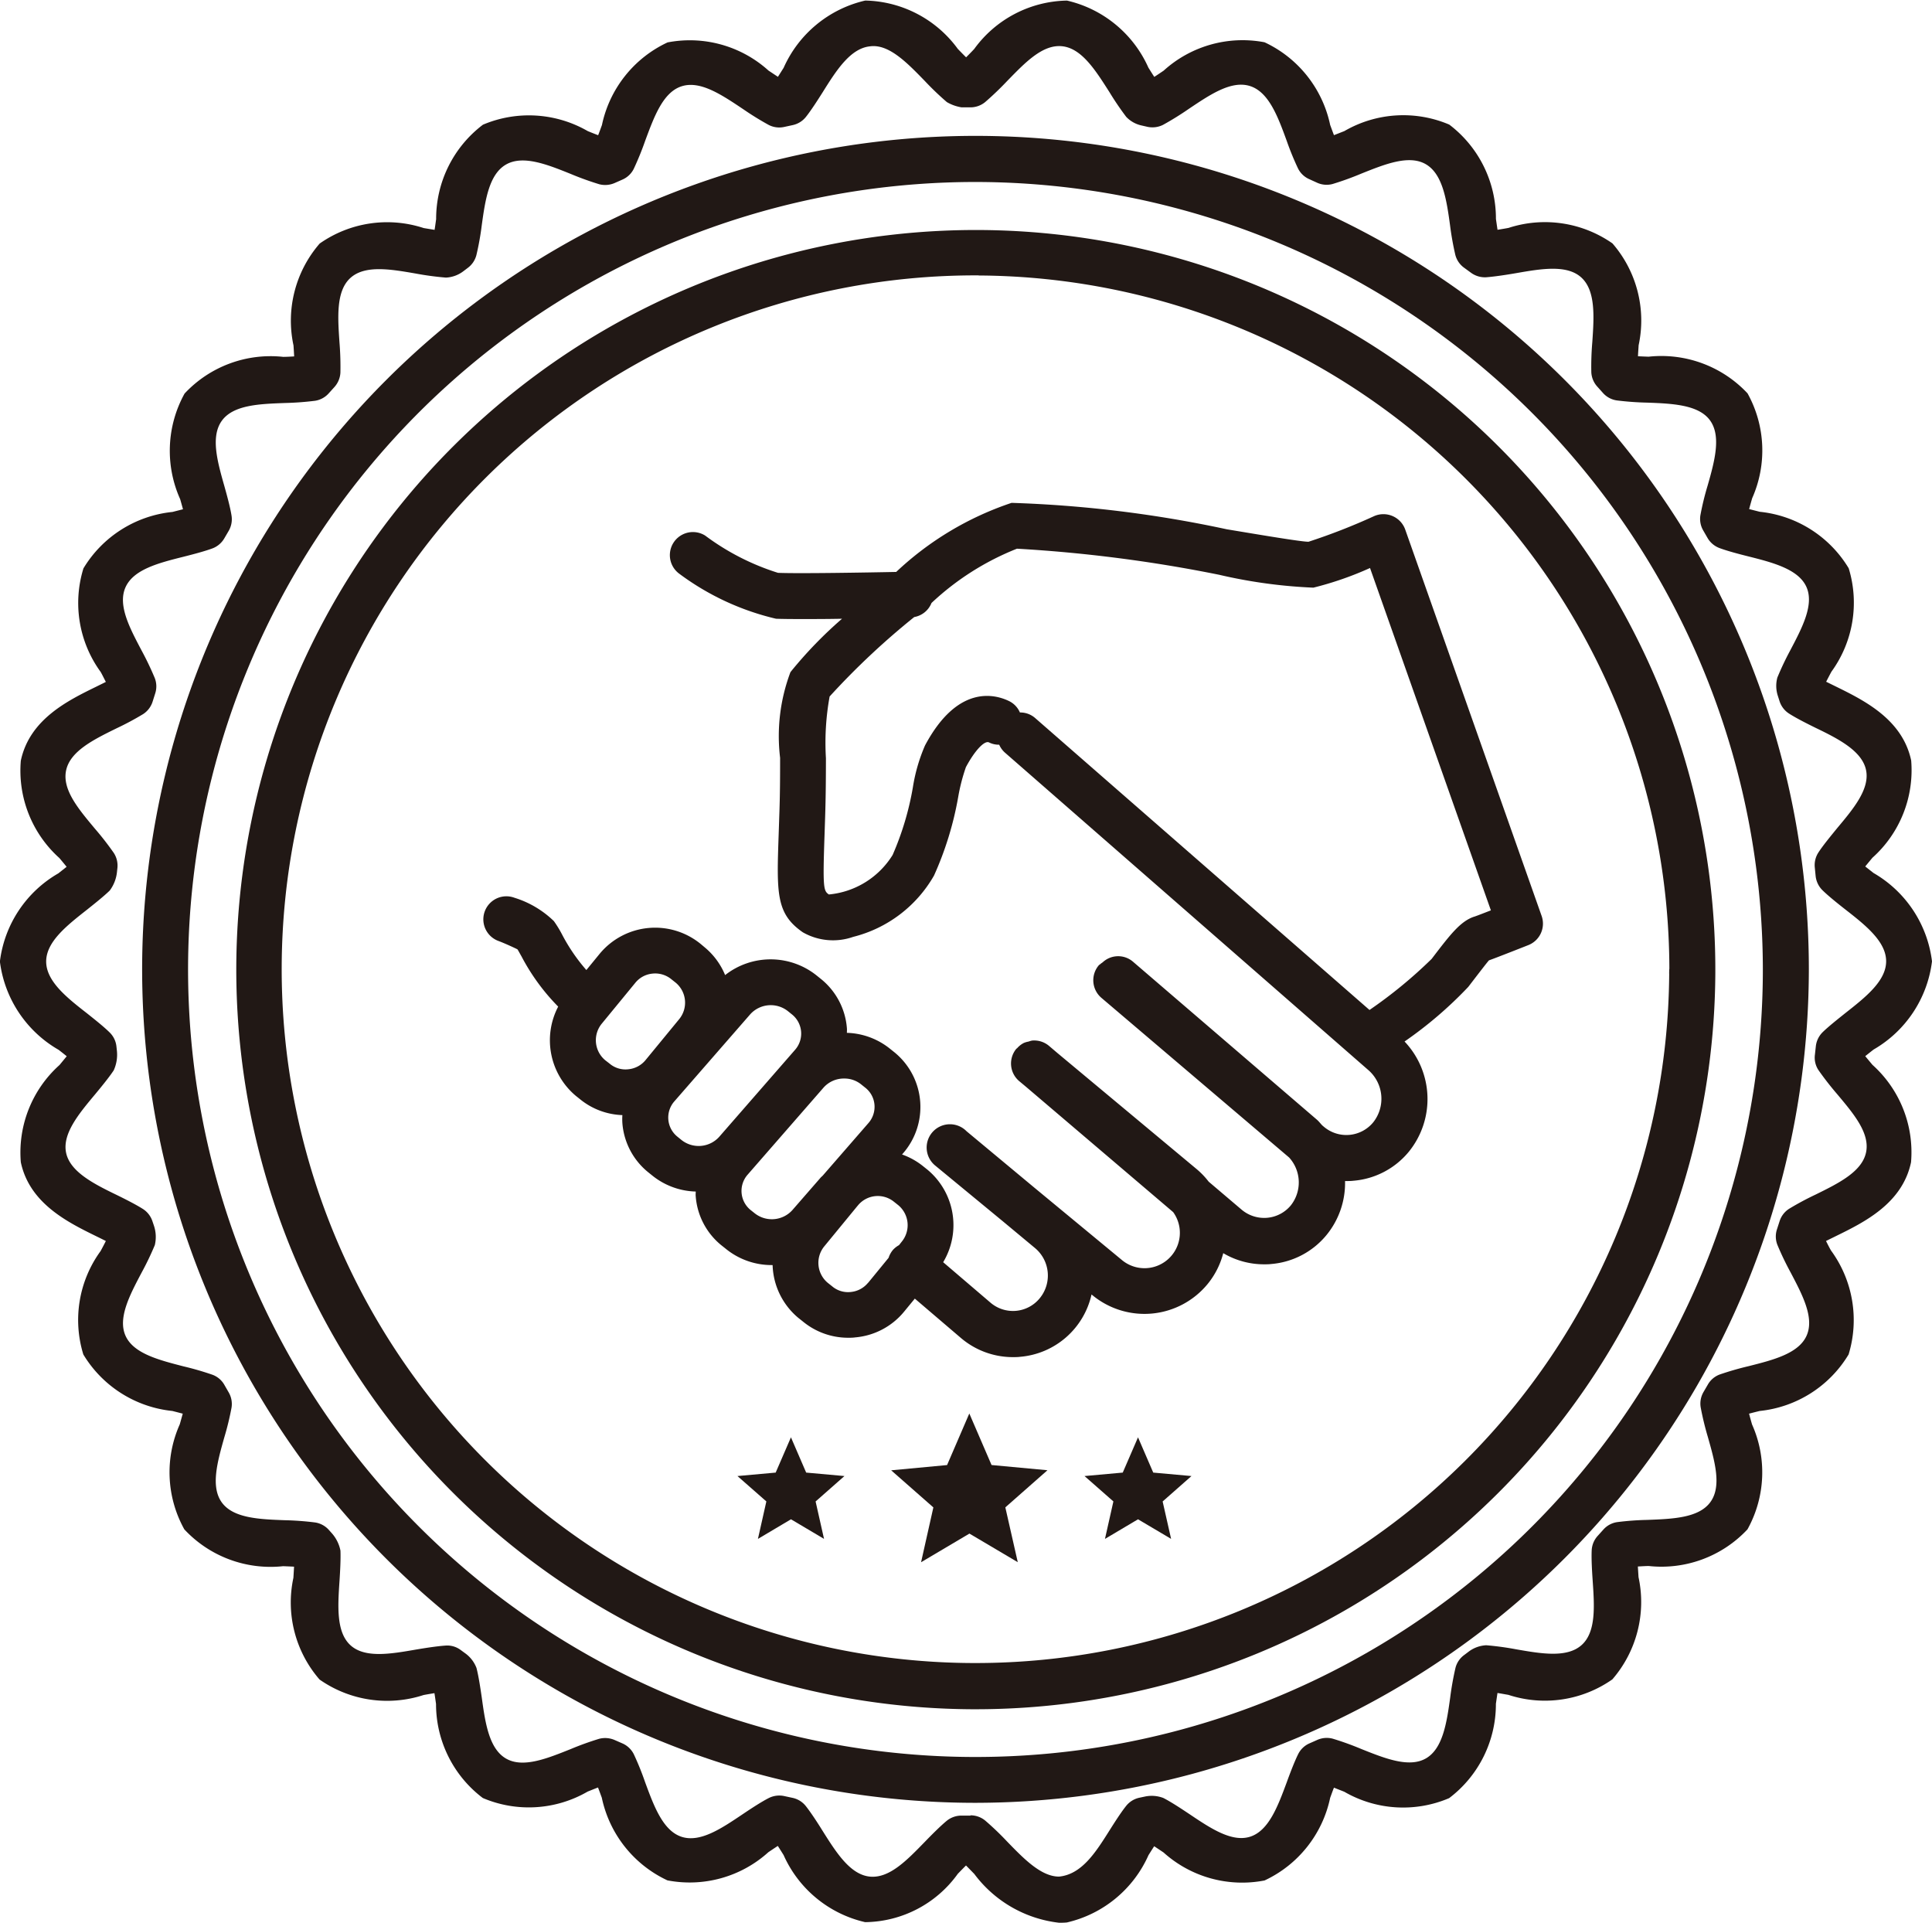
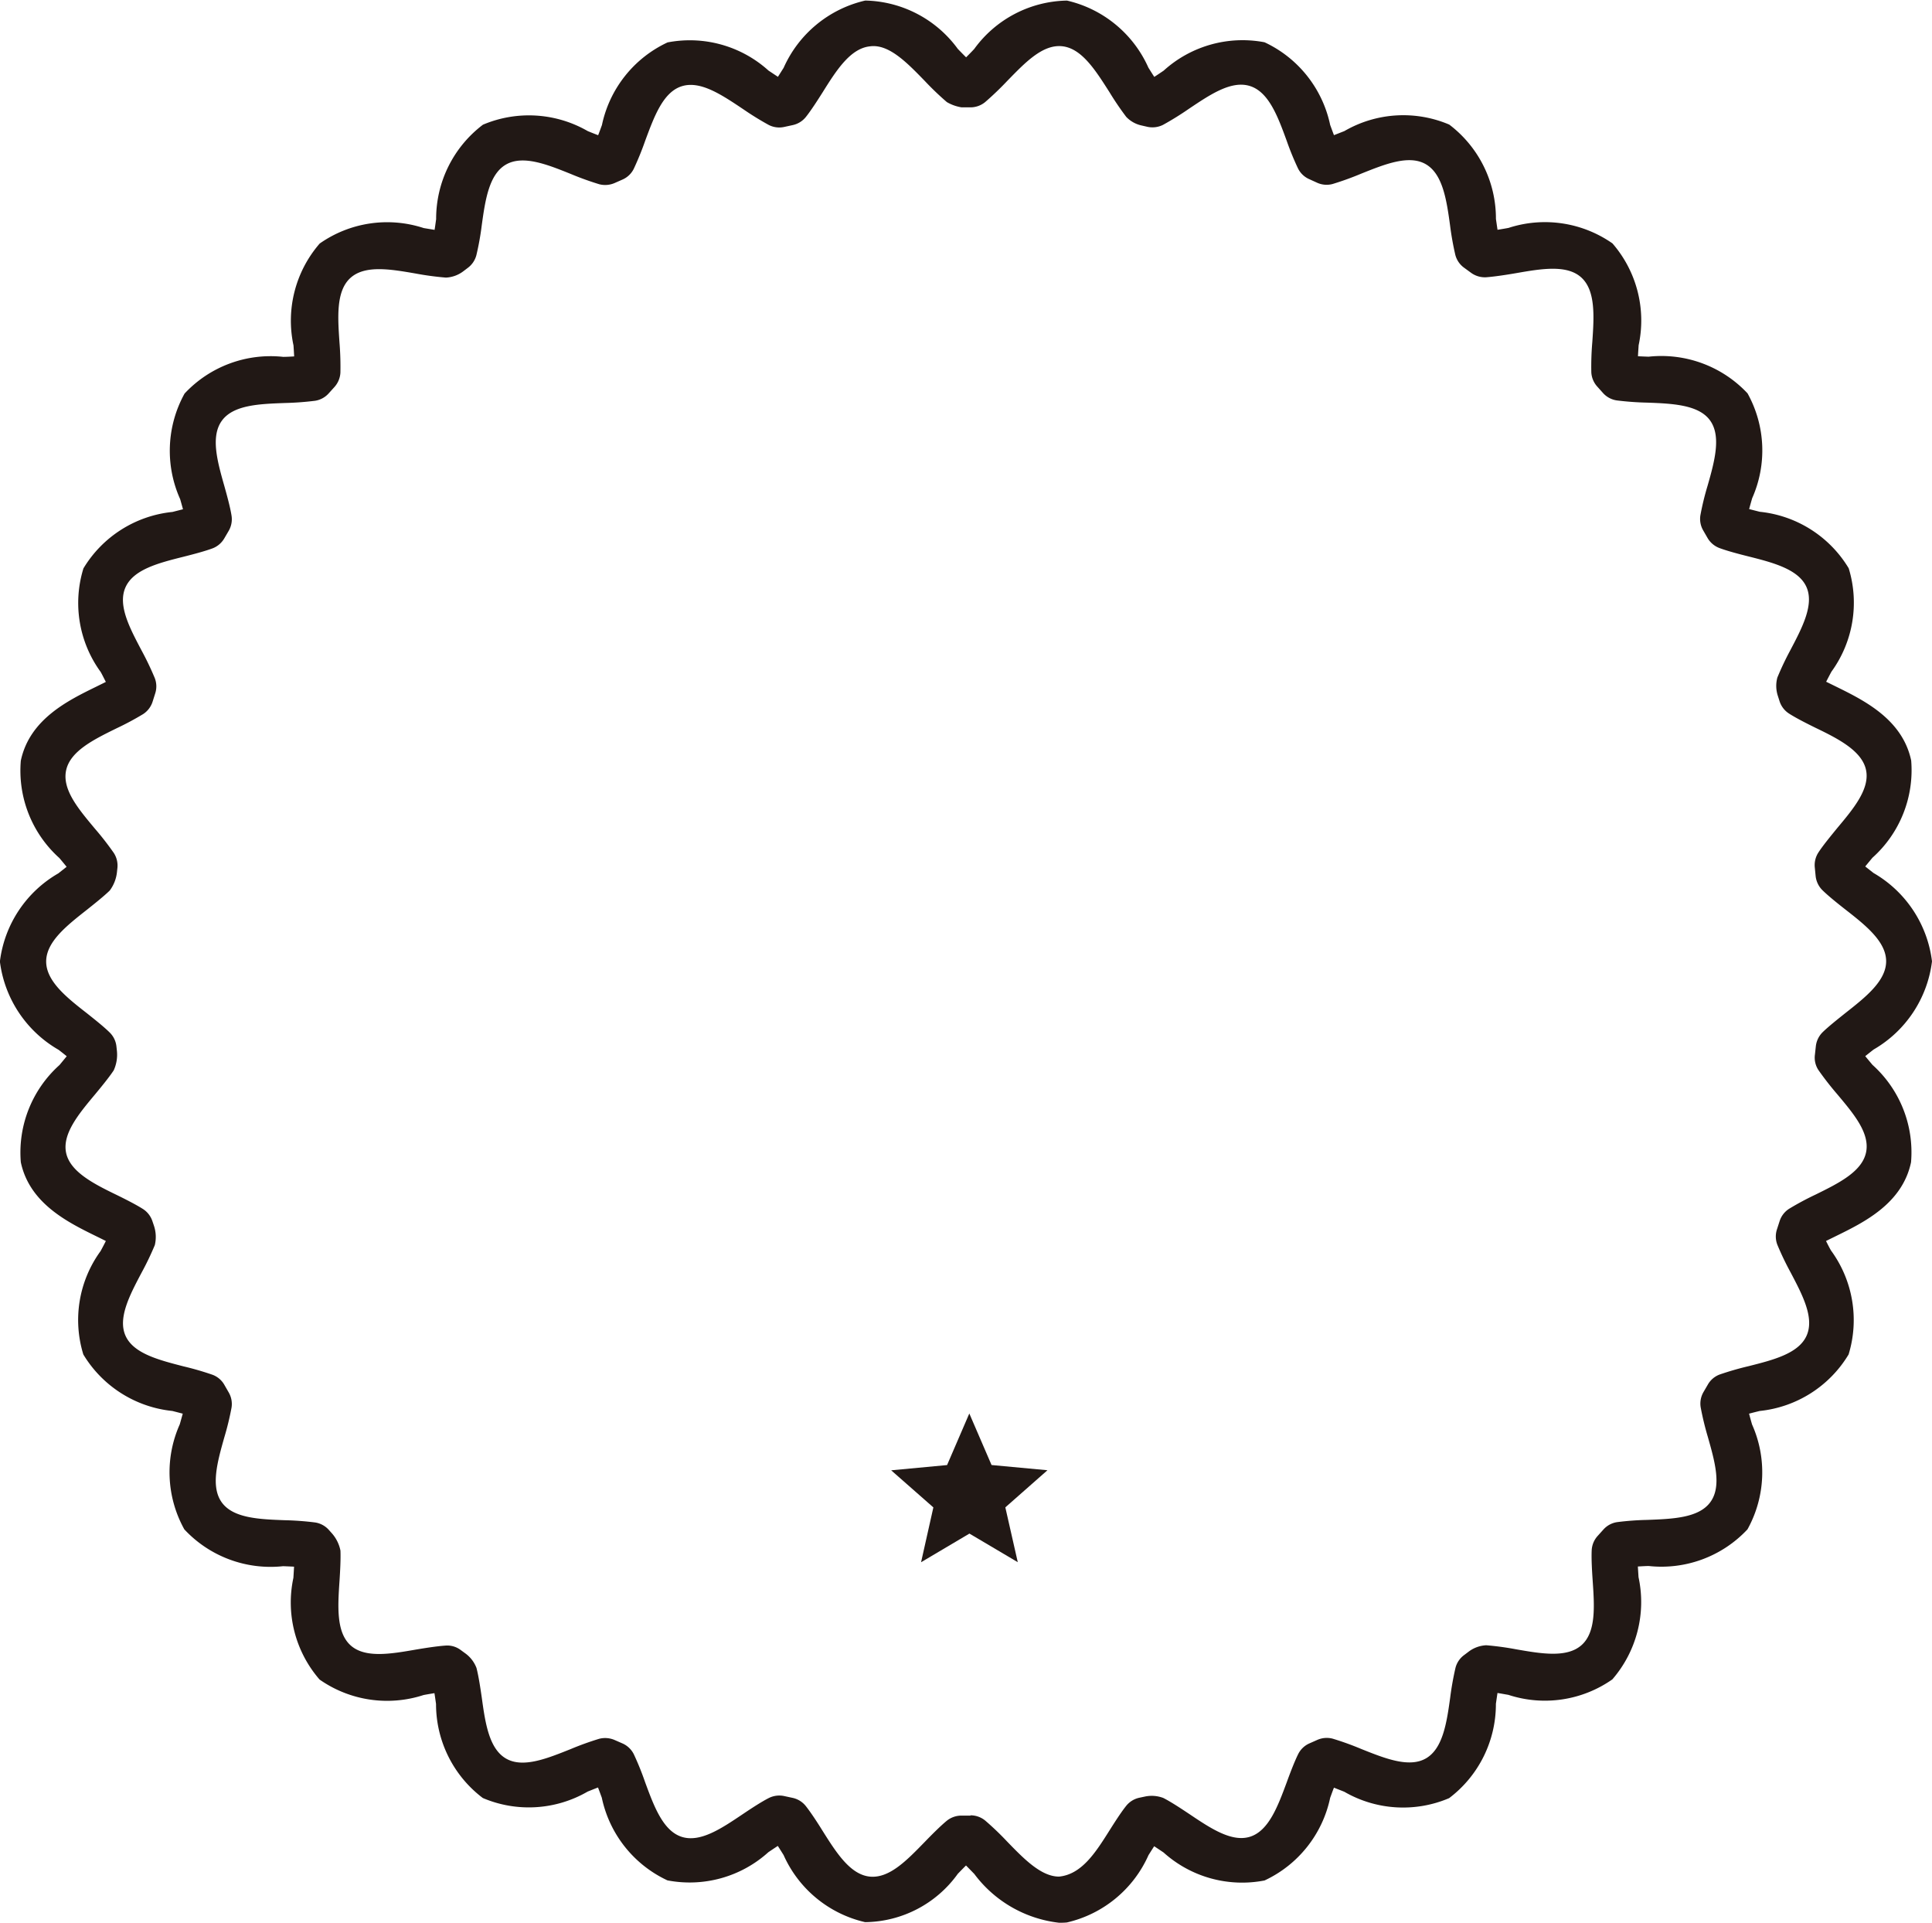
<svg xmlns="http://www.w3.org/2000/svg" width="55.944" height="55.669" viewBox="0 0 55.944 55.669">
  <g id="组_1058" data-name="组 1058" transform="translate(-8.363 -1.366)">
    <g id="组_1055" data-name="组 1055" transform="translate(8.363 1.366)">
      <path id="路径_1021" data-name="路径 1021" d="M39.029,57.034a3.566,3.566,0,0,1-2.454-1.413c-.074-.075-.156-.161-.24-.245-.087.086-.169.171-.237.241a3.348,3.348,0,0,1-2.684,1.4,3.423,3.423,0,0,1-2.361-1.943c-.049-.078-.107-.171-.167-.264-.1.064-.193.128-.273.181a3.4,3.4,0,0,1-2.924.816,3.418,3.418,0,0,1-1.9-2.394c-.033-.088-.07-.192-.11-.295-.107.041-.213.084-.3.119a3.4,3.4,0,0,1-3.035.186A3.411,3.411,0,0,1,20.989,50.7c-.013-.091-.028-.2-.046-.313-.114.018-.223.037-.314.054a3.409,3.409,0,0,1-3.012-.448,3.4,3.4,0,0,1-.758-2.946c.006-.1.013-.209.019-.322-.114-.006-.223-.01-.317-.014A3.412,3.412,0,0,1,13.7,45.644a3.4,3.4,0,0,1-.132-3.039c.026-.089.056-.2.087-.31-.109-.029-.216-.056-.3-.078a3.417,3.417,0,0,1-2.579-1.636,3.39,3.39,0,0,1,.5-2.994c.046-.086.1-.186.152-.291-.1-.051-.2-.1-.28-.139-.815-.4-1.929-.946-2.182-2.141A3.4,3.4,0,0,1,10.087,32.2l.208-.253c-.083-.068-.166-.133-.235-.186a3.441,3.441,0,0,1-1.7-2.557,3.428,3.428,0,0,1,1.692-2.552c.069-.055.154-.121.24-.19-.074-.092-.148-.18-.209-.253a3.4,3.4,0,0,1-1.117-2.819c.253-1.2,1.367-1.743,2.182-2.142.08-.04.18-.088.28-.139-.052-.1-.1-.2-.149-.287a3.392,3.392,0,0,1-.5-3,3.411,3.411,0,0,1,2.578-1.634l.305-.078c-.028-.1-.057-.207-.082-.292a3.42,3.42,0,0,1,.128-3.058,3.407,3.407,0,0,1,2.855-1.062c.094,0,.2-.006.318-.013-.006-.114-.013-.225-.019-.317a3.408,3.408,0,0,1,.758-2.951,3.4,3.4,0,0,1,3.012-.448l.315.052c.018-.111.032-.22.045-.31a3.418,3.418,0,0,1,1.356-2.735,3.415,3.415,0,0,1,3.035.186c.088.036.193.078.3.119.041-.1.078-.209.11-.294a3.417,3.417,0,0,1,1.9-2.393,3.4,3.4,0,0,1,2.923.815l.273.181c.06-.093.117-.185.165-.26a3.429,3.429,0,0,1,2.363-1.948,3.4,3.4,0,0,1,2.681,1.4c.07.072.153.158.24.244.086-.086.169-.171.236-.243a3.388,3.388,0,0,1,2.685-1.4,3.422,3.422,0,0,1,2.358,1.942c.05.079.107.172.17.267.1-.064.194-.128.272-.181A3.4,3.4,0,0,1,44.98,2.59a3.418,3.418,0,0,1,1.9,2.394c.032.086.069.189.11.295.107-.041.211-.083.3-.117a3.4,3.4,0,0,1,3.038-.189A3.413,3.413,0,0,1,51.68,7.705c.014.093.029.2.046.314.114-.018.225-.037.317-.054a3.412,3.412,0,0,1,3.011.448,3.406,3.406,0,0,1,.758,2.949c-.005.092-.014.2-.019.318.11.006.218.01.309.013a3.419,3.419,0,0,1,2.864,1.062,3.407,3.407,0,0,1,.134,3.035c-.027.093-.057.2-.088.315l.306.078a3.411,3.411,0,0,1,2.577,1.636,3.4,3.4,0,0,1-.5,2.994c-.047.087-.1.188-.153.291l.281.138c.813.4,1.928.947,2.181,2.142A3.4,3.4,0,0,1,62.582,26.2c-.06.073-.134.161-.208.252.087.07.171.135.241.19A3.435,3.435,0,0,1,64.307,29.2a3.432,3.432,0,0,1-1.69,2.552c-.071.055-.156.123-.243.192.074.091.148.179.209.252a3.4,3.4,0,0,1,1.117,2.82c-.253,1.2-1.367,1.742-2.181,2.141-.082.041-.18.088-.281.139.051.1.1.2.146.277a3.41,3.41,0,0,1,.508,3.008,3.411,3.411,0,0,1-2.574,1.636c-.091.022-.2.049-.308.078.029.112.06.222.086.312a3.4,3.4,0,0,1-.132,3.037,3.41,3.41,0,0,1-2.856,1.062c-.094,0-.206.008-.318.014.006.11.014.217.019.308a3.42,3.42,0,0,1-.758,2.96,3.4,3.4,0,0,1-3.011.448c-.092-.015-.2-.036-.315-.054-.017.114-.033.223-.046.314a3.409,3.409,0,0,1-1.355,2.731,3.4,3.4,0,0,1-3.034-.185c-.089-.036-.2-.078-.3-.119-.041.1-.078.208-.11.294a3.416,3.416,0,0,1-1.9,2.393A3.4,3.4,0,0,1,42.056,55c-.078-.052-.174-.117-.272-.181-.06.092-.117.183-.165.259a3.428,3.428,0,0,1-2.363,1.948A2.177,2.177,0,0,1,39.029,57.034Zm-2.561-3.11a.67.67,0,0,1,.42.149,8.341,8.341,0,0,1,.633.605c.492.508.99,1.02,1.508,1.02.659-.064,1.064-.707,1.457-1.33.138-.218.329-.52.485-.715a.666.666,0,0,1,.387-.239l.156-.033a.949.949,0,0,1,.534.04c.23.117.541.324.753.465.606.407,1.231.83,1.767.655s.8-.887,1.056-1.577c.087-.24.216-.582.329-.811a.663.663,0,0,1,.327-.312l.226-.1a.678.678,0,0,1,.448-.036,8.548,8.548,0,0,1,.831.3c.682.272,1.383.553,1.871.269s.6-1.035.7-1.763a8.7,8.7,0,0,1,.153-.858.664.664,0,0,1,.257-.374l.132-.1A.92.92,0,0,1,51.4,49a8.551,8.551,0,0,1,.873.119c.72.125,1.464.254,1.888-.125s.37-1.136.32-1.868c-.018-.263-.04-.623-.028-.875a.667.667,0,0,1,.176-.42l.162-.18a.664.664,0,0,1,.4-.216,8.2,8.2,0,0,1,.862-.064c.744-.028,1.5-.055,1.836-.515s.126-1.185-.073-1.888a8.515,8.515,0,0,1-.207-.855.666.666,0,0,1,.08-.442l.126-.216a.659.659,0,0,1,.345-.294,8.632,8.632,0,0,1,.836-.241c.712-.18,1.449-.365,1.68-.884s-.123-1.182-.462-1.828a8.525,8.525,0,0,1-.384-.8.667.667,0,0,1-.013-.448l.078-.241a.664.664,0,0,1,.273-.355,8.355,8.355,0,0,1,.766-.411c.661-.326,1.344-.66,1.463-1.221s-.366-1.127-.835-1.687a8.882,8.882,0,0,1-.545-.7.653.653,0,0,1-.1-.446l.026-.239a.676.676,0,0,1,.194-.406c.181-.177.466-.4.661-.557.58-.456,1.181-.928,1.181-1.5s-.6-1.046-1.182-1.5c-.194-.152-.479-.378-.66-.555a.677.677,0,0,1-.2-.418l-.023-.234a.671.671,0,0,1,.106-.446c.14-.215.378-.5.54-.7.47-.561.954-1.138.836-1.688s-.8-.9-1.463-1.219c-.223-.11-.548-.272-.762-.409a.668.668,0,0,1-.28-.366l-.047-.147a.924.924,0,0,1-.015-.532A8.5,8.5,0,0,1,60.2,20.2c.347-.659.7-1.327.471-1.84s-.969-.706-1.682-.885c-.244-.061-.6-.153-.84-.243a.671.671,0,0,1-.341-.29l-.125-.217a.662.662,0,0,1-.082-.443,7.986,7.986,0,0,1,.209-.857c.2-.7.4-1.431.07-1.887s-1.092-.488-1.825-.515a8.566,8.566,0,0,1-.876-.064.664.664,0,0,1-.4-.216l-.158-.177a.666.666,0,0,1-.179-.423,8.345,8.345,0,0,1,.029-.877c.05-.729.1-1.486-.32-1.867s-1.171-.249-1.89-.124c-.249.043-.612.1-.869.119a.684.684,0,0,1-.43-.128l-.2-.146a.664.664,0,0,1-.258-.375,8.5,8.5,0,0,1-.152-.852c-.1-.733-.211-1.485-.7-1.771s-1.193,0-1.871.271a8.576,8.576,0,0,1-.83.3.664.664,0,0,1-.452-.038l-.22-.1a.66.66,0,0,1-.331-.314,8.2,8.2,0,0,1-.327-.8c-.253-.692-.515-1.406-1.057-1.582s-1.163.248-1.77.654a8.7,8.7,0,0,1-.752.467.687.687,0,0,1-.448.059L41.424,5a.866.866,0,0,1-.449-.25,8.518,8.518,0,0,1-.486-.716c-.4-.626-.8-1.269-1.37-1.329s-1.08.483-1.586,1a8.926,8.926,0,0,1-.645.618.67.67,0,0,1-.421.151h-.26a1.219,1.219,0,0,1-.426-.152,8.335,8.335,0,0,1-.641-.614c-.508-.522-1.042-1.078-1.588-1-.568.06-.974.7-1.366,1.327-.134.212-.329.518-.488.718a.669.669,0,0,1-.386.236l-.249.054a.668.668,0,0,1-.441-.06,8.46,8.46,0,0,1-.728-.449c-.629-.421-1.25-.843-1.793-.67s-.8.89-1.057,1.581a8.589,8.589,0,0,1-.328.806.658.658,0,0,1-.326.313l-.227.1a.686.686,0,0,1-.448.036,8.648,8.648,0,0,1-.83-.3c-.679-.273-1.381-.553-1.872-.269s-.6,1.032-.7,1.756a8.031,8.031,0,0,1-.156.868.67.67,0,0,1-.25.368l-.132.1a.9.9,0,0,1-.5.18,8.524,8.524,0,0,1-.872-.117c-.723-.125-1.467-.255-1.89.124s-.37,1.136-.32,1.868a8.668,8.668,0,0,1,.027.876.675.675,0,0,1-.171.415l-.167.185a.664.664,0,0,1-.4.216,8.707,8.707,0,0,1-.872.064c-.733.027-1.491.054-1.823.513s-.128,1.186.072,1.89c.074.264.169.609.208.855a.668.668,0,0,1-.084.447l-.124.212a.671.671,0,0,1-.343.292c-.24.089-.594.18-.835.241-.714.179-1.45.364-1.683.884s.123,1.182.463,1.828a8.767,8.767,0,0,1,.383.8.663.663,0,0,1,.013.447l-.074.234a.671.671,0,0,1-.276.364,8.362,8.362,0,0,1-.766.41c-.663.326-1.346.661-1.464,1.221s.368,1.127.835,1.687a8.613,8.613,0,0,1,.545.7.67.67,0,0,1,.106.435l-.014.129a1.078,1.078,0,0,1-.208.526c-.181.176-.465.4-.659.555-.581.457-1.182.928-1.182,1.5s.6,1.047,1.182,1.5c.2.16.48.38.659.557a.662.662,0,0,1,.194.407l.014.128a1.093,1.093,0,0,1-.093.559c-.14.212-.37.49-.532.686-.479.572-.961,1.15-.847,1.7s.8.9,1.464,1.221c.222.109.549.272.764.409a.672.672,0,0,1,.273.356l.042.124a1.021,1.021,0,0,1,.026.563,8.5,8.5,0,0,1-.384.8c-.341.646-.695,1.314-.463,1.828s.968.7,1.68.884a8.582,8.582,0,0,1,.841.244.659.659,0,0,1,.345.3l.12.209a.665.665,0,0,1,.082.444,8.279,8.279,0,0,1-.207.852c-.2.707-.406,1.435-.073,1.892s1.092.486,1.826.513a8.449,8.449,0,0,1,.875.065.668.668,0,0,1,.395.213l.084.094a1.068,1.068,0,0,1,.254.507c.011.252-.01.613-.026.864-.051.746-.1,1.5.319,1.879s1.168.249,1.888.124c.248-.042.613-.1.868-.117a.65.65,0,0,1,.43.126l.124.091a.93.93,0,0,1,.336.43c.064.246.117.608.153.855.1.73.209,1.482.7,1.768s1.191,0,1.871-.271a8.646,8.646,0,0,1,.83-.3.693.693,0,0,1,.448.036l.229.1a.669.669,0,0,1,.324.309,8.242,8.242,0,0,1,.324.8c.257.7.52,1.417,1.061,1.593s1.163-.248,1.768-.654c.213-.143.523-.349.753-.467a.68.68,0,0,1,.449-.059l.236.051a.665.665,0,0,1,.388.236c.158.2.352.5.485.715.395.627.8,1.272,1.37,1.33s1.083-.483,1.588-1c.177-.183.442-.452.642-.617a.676.676,0,0,1,.421-.149h.266Z" transform="translate(-8.363 -1.366)" fill="#211815" />
    </g>
    <g id="组_1056" data-name="组 1056" transform="translate(12.478 5.299)">
-       <path id="路径_1022" data-name="路径 1022" d="M35.717,52.709A24.131,24.131,0,1,1,59.849,28.577,24.16,24.16,0,0,1,35.717,52.709Zm0-46.927a22.8,22.8,0,1,0,22.8,22.8A22.822,22.822,0,0,0,35.717,5.782Z" transform="translate(-11.586 -4.446)" fill="#211815" />
-     </g>
+       </g>
    <g id="组_1057" data-name="组 1057" transform="translate(15.186 8.005)">
-       <path id="路径_1023" data-name="路径 1023" d="M35.133,49.414H35.04A21.414,21.414,0,1,1,56.554,28.083h0A21.423,21.423,0,0,1,35.133,49.414ZM35.216,7.9a20.088,20.088,0,1,0-.174,40.176h.091A20.086,20.086,0,0,0,55.218,28.131a.742.742,0,0,1,0-.075c0-.028,0-.055.005-.082a20.112,20.112,0,0,0-20-20.071Z" transform="translate(-13.707 -6.566)" fill="#211815" />
-     </g>
-     <path id="路径_1024" data-name="路径 1024" d="M49.969,24.732l-3.95-11.187a.67.67,0,0,0-.9-.388,17.8,17.8,0,0,1-1.9.742c-.213,0-1.357-.193-2.367-.361a34.822,34.822,0,0,0-6.231-.765,9.034,9.034,0,0,0-3.341,2c-.835.017-2.846.051-3.423.026a7.046,7.046,0,0,1-2.109-1.079.668.668,0,0,0-.756,1.1A7.587,7.587,0,0,0,27.8,16.128c.161.006.415.009.72.009.354,0,.774,0,1.191-.009a12.2,12.2,0,0,0-1.493,1.545,5.254,5.254,0,0,0-.3,2.481c0,.489,0,1.053-.024,1.693l-.017.511c-.06,1.728-.08,2.308.7,2.849a1.763,1.763,0,0,0,1.456.132,3.745,3.745,0,0,0,2.342-1.776,9.529,9.529,0,0,0,.7-2.274,5.443,5.443,0,0,1,.223-.864c.257-.481.543-.787.674-.714a.63.63,0,0,0,.29.064.669.669,0,0,0,.166.229L44.968,29.21a1.1,1.1,0,0,1,.123,1.5,1.007,1.007,0,0,1-1.429.125l-.045-.038c-.055-.057-.1-.12-.165-.174l-5.315-4.565A.659.659,0,0,0,37.356,26a.7.7,0,0,0-.093.071c-.02.019-.047.031-.068.052h0c-.015.015-.036.023-.05.04a.669.669,0,0,0,.077.941l5.435,4.622a1.072,1.072,0,0,1,.051,1.385,1,1,0,0,1-.687.361,1.014,1.014,0,0,1-.741-.237l-.951-.808a2.316,2.316,0,0,0-.351-.366l-4.027-3.357-.246-.209a.666.666,0,0,0-.492-.154.733.733,0,0,0-.1.029.609.609,0,0,0-.14.041.651.651,0,0,0-.189.148c-.005.005-.011.008-.017.013h0l-.008.006a.668.668,0,0,0,.086.94l.193.161L39.3,33.308a1.024,1.024,0,0,1-1.5,1.374L35.27,32.591l-1.953-1.625a.674.674,0,1,0-.9,1l1.955,1.611.927.771a1.036,1.036,0,0,1,.135,1.456,1,1,0,0,1-1.425.124l-1.369-1.17a2.087,2.087,0,0,0-.452-2.676l-.125-.1a2.069,2.069,0,0,0-.614-.343l.028-.032a2.043,2.043,0,0,0-.239-2.919l-.125-.1a2.089,2.089,0,0,0-1.261-.471c0-.046.005-.091,0-.137a2.03,2.03,0,0,0-.737-1.411l-.124-.1a2.133,2.133,0,0,0-2.665-.024,2.057,2.057,0,0,0-.578-.792l-.126-.106a2.083,2.083,0,0,0-2.93.283l-.384.469a5.235,5.235,0,0,1-.711-1.044,3.293,3.293,0,0,0-.229-.372,2.838,2.838,0,0,0-1.143-.677.667.667,0,1,0-.466,1.25c.209.078.512.221.554.244.029.043.065.114.115.2a6.1,6.1,0,0,0,1.064,1.458A2.1,2.1,0,0,0,22,29.939l.125.1a2.046,2.046,0,0,0,1.226.46,1.8,1.8,0,0,0,0,.235,2.03,2.03,0,0,0,.737,1.411l.124.1a2.093,2.093,0,0,0,1.263.467c0,.047-.006.093,0,.142a2.023,2.023,0,0,0,.734,1.407l.126.1a2.1,2.1,0,0,0,1.346.48h.02a2.069,2.069,0,0,0,.744,1.528l.126.1a2.056,2.056,0,0,0,1.319.476c.066,0,.135,0,.2-.01A2.057,2.057,0,0,0,31.5,36.2l.319-.388,1.327,1.133a2.319,2.319,0,0,0,1.513.561c.07,0,.139,0,.207-.009a2.318,2.318,0,0,0,2.07-1.805l.027.022a2.367,2.367,0,0,0,3.329-.318,2.327,2.327,0,0,0,.458-.9,2.315,2.315,0,0,0,1.182.323c.07,0,.14,0,.209-.009a2.315,2.315,0,0,0,1.6-.84,2.378,2.378,0,0,0,.536-1.562l.038,0c.069,0,.139,0,.209-.009a2.32,2.32,0,0,0,1.6-.84A2.421,2.421,0,0,0,46,28.368a11.653,11.653,0,0,0,1.845-1.581c.246-.32.552-.72.6-.769.2-.069,1.147-.444,1.147-.444A.668.668,0,0,0,49.969,24.732ZM22.854,28.91a.755.755,0,0,1-.1-1.058l.972-1.184a.728.728,0,0,1,.5-.266.737.737,0,0,1,.543.163l.126.1a.753.753,0,0,1,.1,1.057l-.973,1.184h0a.735.735,0,0,1-.5.266.71.71,0,0,1-.544-.166Zm2.084,2.208a.71.71,0,0,1-.083-1.016l2.2-2.524a.8.8,0,0,1,1.09-.088l.124.1a.711.711,0,0,1,.083,1.018l-2.2,2.523a.8.8,0,0,1-1.09.088Zm2.247,2.225-.126-.1a.712.712,0,0,1-.084-1.016l2.2-2.523a.786.786,0,0,1,.6-.264.771.771,0,0,1,.493.172l.125.1a.7.7,0,0,1,.258.49.713.713,0,0,1-.174.526l-1.321,1.519-.014.014L29.1,32.3l-.831.954A.8.8,0,0,1,27.185,33.343Zm3.28,2.01a.732.732,0,0,1-.5.267.71.71,0,0,1-.541-.165l-.126-.1a.753.753,0,0,1-.1-1.057l.937-1.141.042-.05a.743.743,0,0,1,1.037-.1l.126.1a.753.753,0,0,1,.1,1.057l-.079.1a.69.69,0,0,0-.172.134.675.675,0,0,0-.129.232l-.592.723Zm17.553-10.6c-.4.132-.695.518-1.233,1.223a13.325,13.325,0,0,1-1.8,1.479L35.3,19a.651.651,0,0,0-.438-.158.652.652,0,0,0-.3-.323c-.415-.207-1.5-.5-2.448,1.278a4.973,4.973,0,0,0-.352,1.216,8.432,8.432,0,0,1-.586,1.955,2.436,2.436,0,0,1-1.846,1.143c-.153-.106-.179-.174-.126-1.7l.017-.513c.022-.655.023-1.232.024-1.733a7.481,7.481,0,0,1,.107-1.786,21.8,21.8,0,0,1,2.45-2.3.661.661,0,0,0,.5-.407A7.807,7.807,0,0,1,34.777,14.1a41.547,41.547,0,0,1,5.854.755,14.7,14.7,0,0,0,2.729.373A9.572,9.572,0,0,0,45,14.659l3.5,9.912C48.293,24.651,48.1,24.727,48.018,24.754Z" transform="translate(3.034 3.152)" fill="#211815" />
+       </g>
    <path id="路径_1025" data-name="路径 1025" d="M32.239,37.723l-1.4-.828-1.4.829.356-1.587-1.222-1.074,1.619-.152.644-1.493.644,1.492,1.619.151-1.22,1.075Z" transform="translate(5.595 8.872)" fill="#211815" />
-     <path id="路径_1026" data-name="路径 1026" d="M35.466,36.9l-.958-.567-.957.568.244-1.085-.836-.735,1.107-.1.442-1.021.441,1.021,1.107.1-.835.736Z" transform="translate(6.808 9.02)" fill="#211815" />
-     <path id="路径_1027" data-name="路径 1027" d="M27.595,36.9l-.957-.567-.957.568.244-1.085-.837-.735,1.107-.1.442-1.021.441,1.021,1.108.1-.835.736Z" transform="translate(4.629 9.02)" fill="#211815" />
  </g>
</svg>